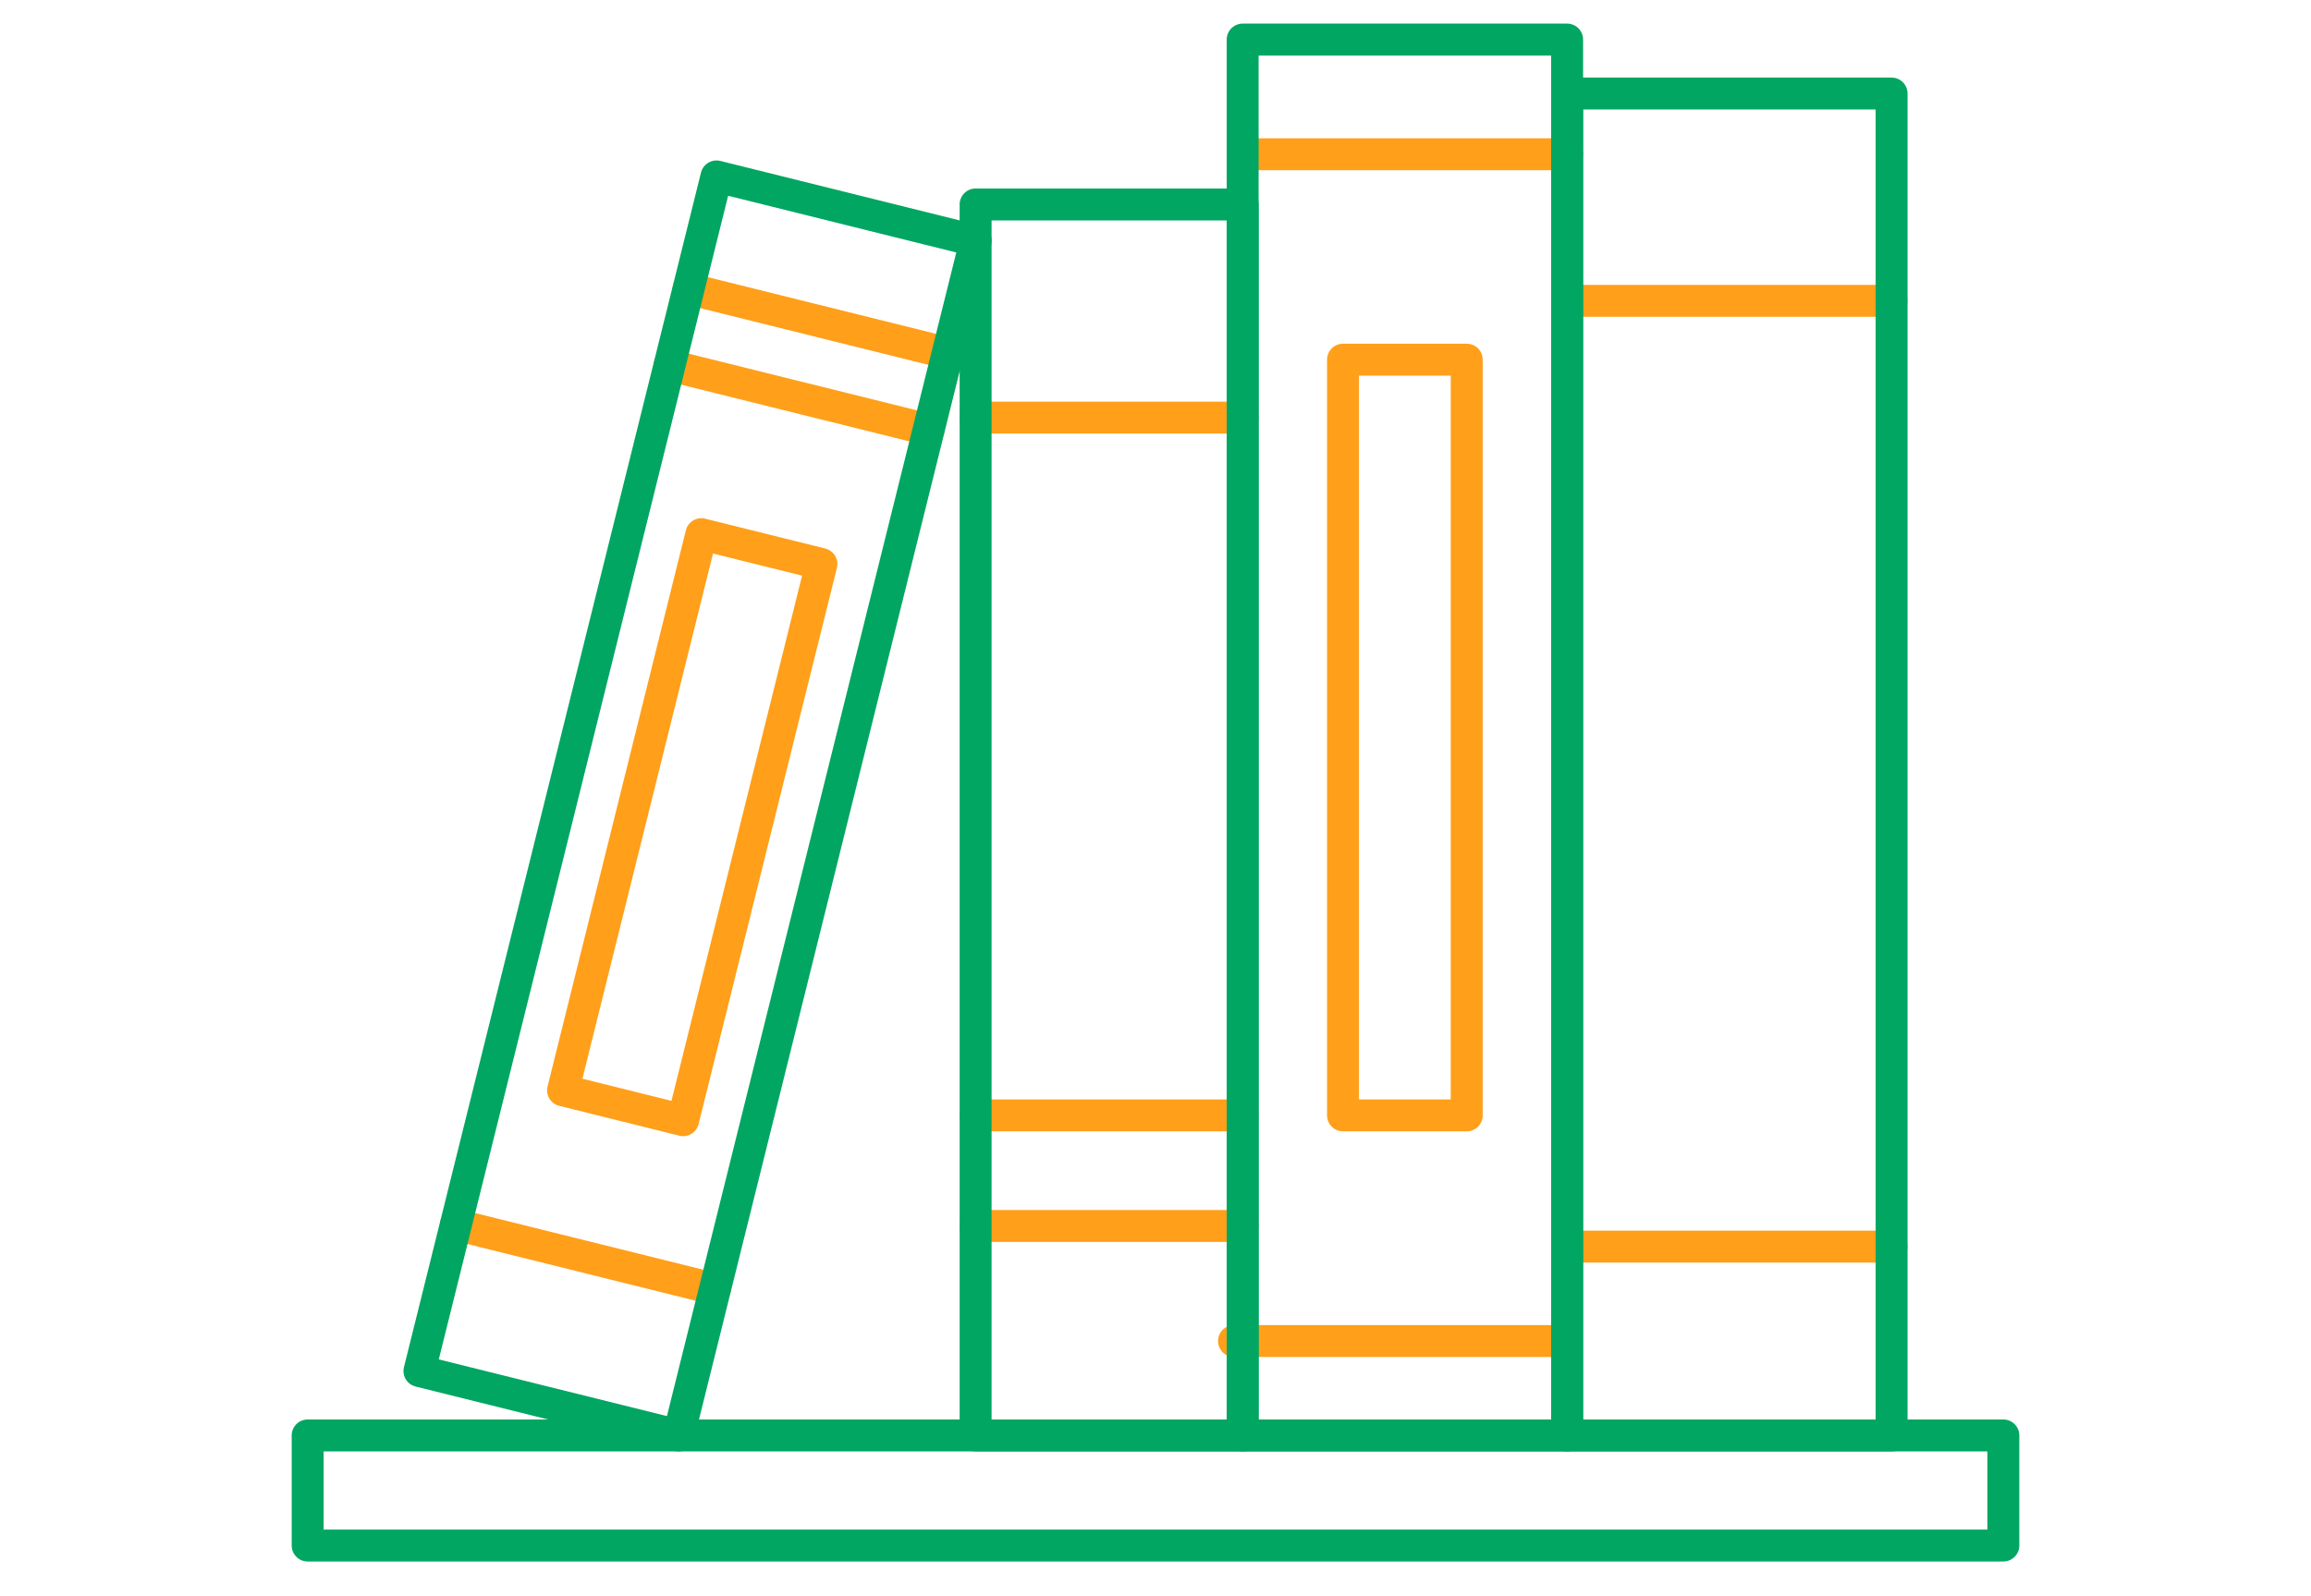
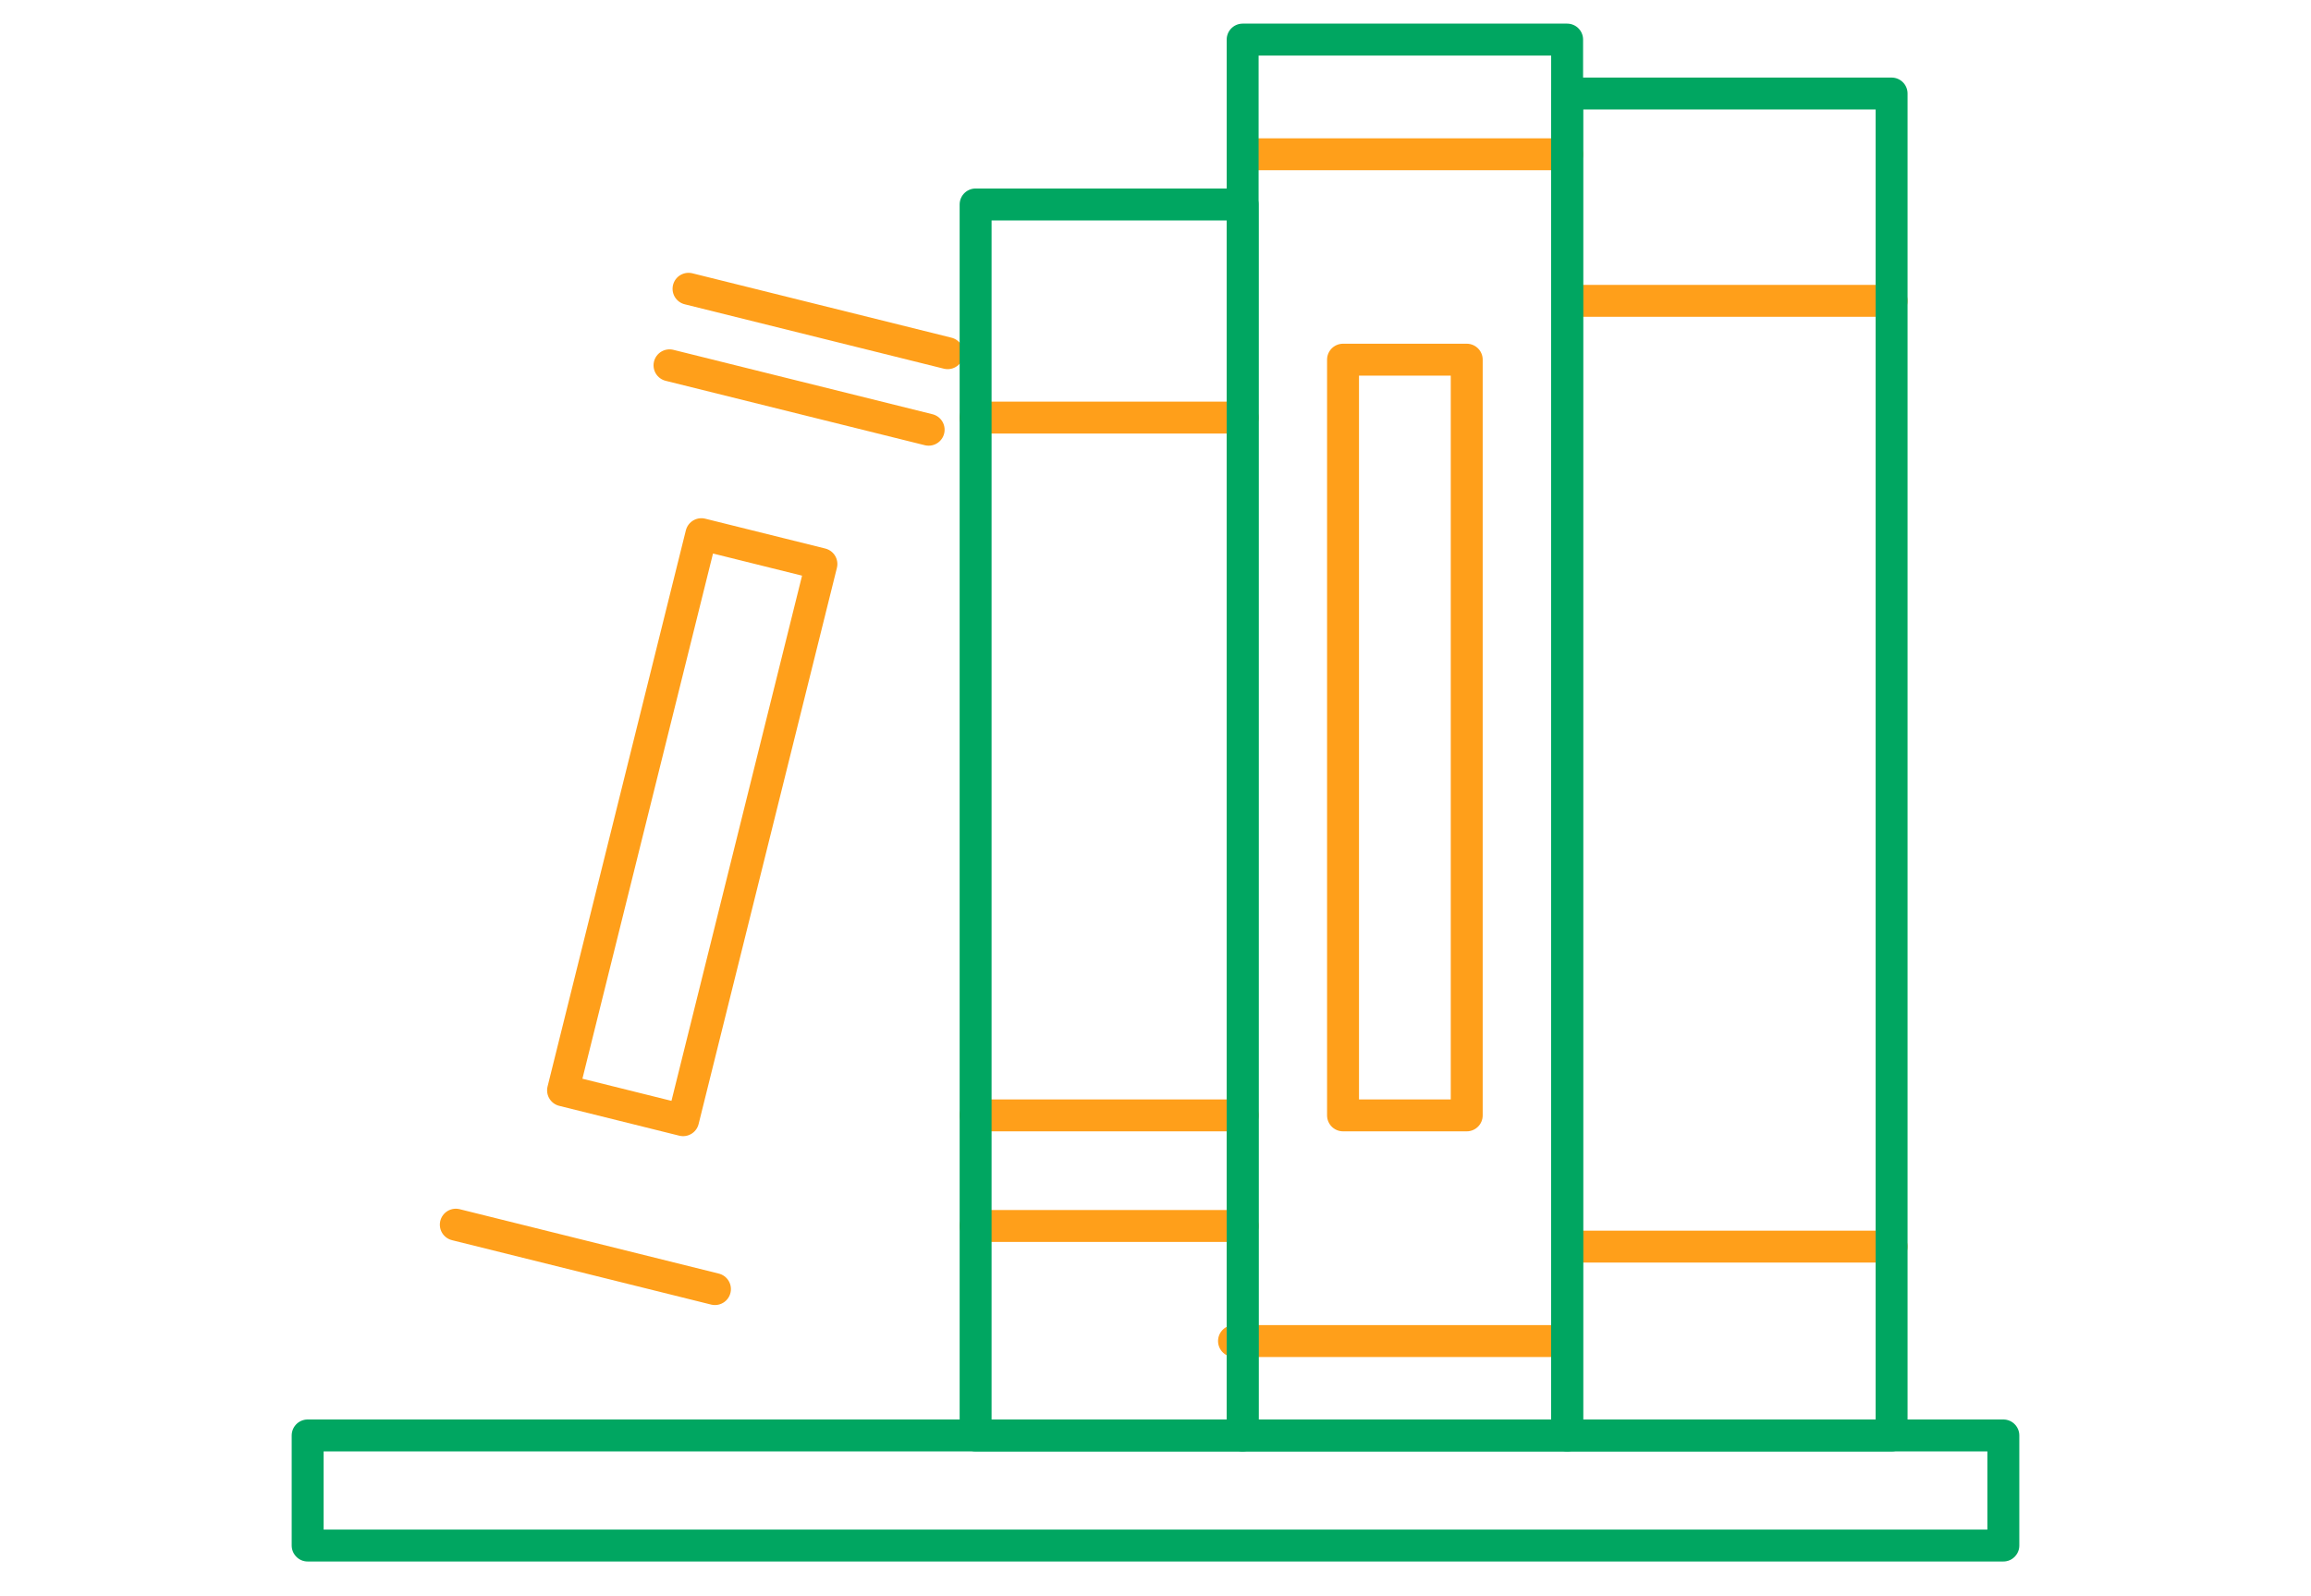
<svg xmlns="http://www.w3.org/2000/svg" id="Layer_1" data-name="Layer 1" viewBox="0 0 868.51 600">
  <defs>
    <style>
      .cls-1 {
        stroke: #ff9f1a;
      }

      .cls-1, .cls-2 {
        fill: none;
        stroke-linecap: round;
        stroke-linejoin: round;
        stroke-width: 12px;
      }

      .cls-2 {
        stroke: #00a661;
      }
    </style>
  </defs>
  <rect class="cls-2" x="115.62" y="539.61" width="637.27" height="41.38" />
  <line class="cls-1" x1="463.76" y1="504.12" x2="585.71" y2="504.12" />
  <g>
    <rect class="cls-1" x="504.73" y="135.21" width="46.49" height="284.08" />
    <line class="cls-1" x1="467.01" y1="58" x2="588.95" y2="58" />
    <line class="cls-1" x1="588.95" y1="113.09" x2="710.89" y2="113.09" />
    <line class="cls-1" x1="588.95" y1="468.62" x2="710.89" y2="468.62" />
    <line class="cls-1" x1="366.65" y1="460.87" x2="467.01" y2="460.87" />
    <line class="cls-1" x1="366.65" y1="419.29" x2="467.01" y2="419.29" />
    <line class="cls-1" x1="366.65" y1="156.99" x2="467.01" y2="156.99" />
    <rect class="cls-1" x="236.9" y="203.24" width="46.49" height="215.44" transform="translate(82.71 -53.58) rotate(13.96)" />
    <line class="cls-1" x1="258.76" y1="108.56" x2="356.15" y2="132.77" />
    <line class="cls-1" x1="251.61" y1="137.33" x2="349" y2="161.54" />
    <line class="cls-1" x1="171.3" y1="460.38" x2="268.69" y2="484.59" />
    <rect class="cls-2" x="588.95" y="35.16" width="121.94" height="504.45" />
    <rect class="cls-2" x="467.01" y="14.88" width="121.94" height="524.74" />
    <rect class="cls-2" x="366.65" y="76.86" width="100.35" height="462.75" />
-     <rect class="cls-2" x="211.96" y="71.59" width="100.35" height="462.75" transform="translate(80.84 -54.29) rotate(13.96)" />
  </g>
</svg>